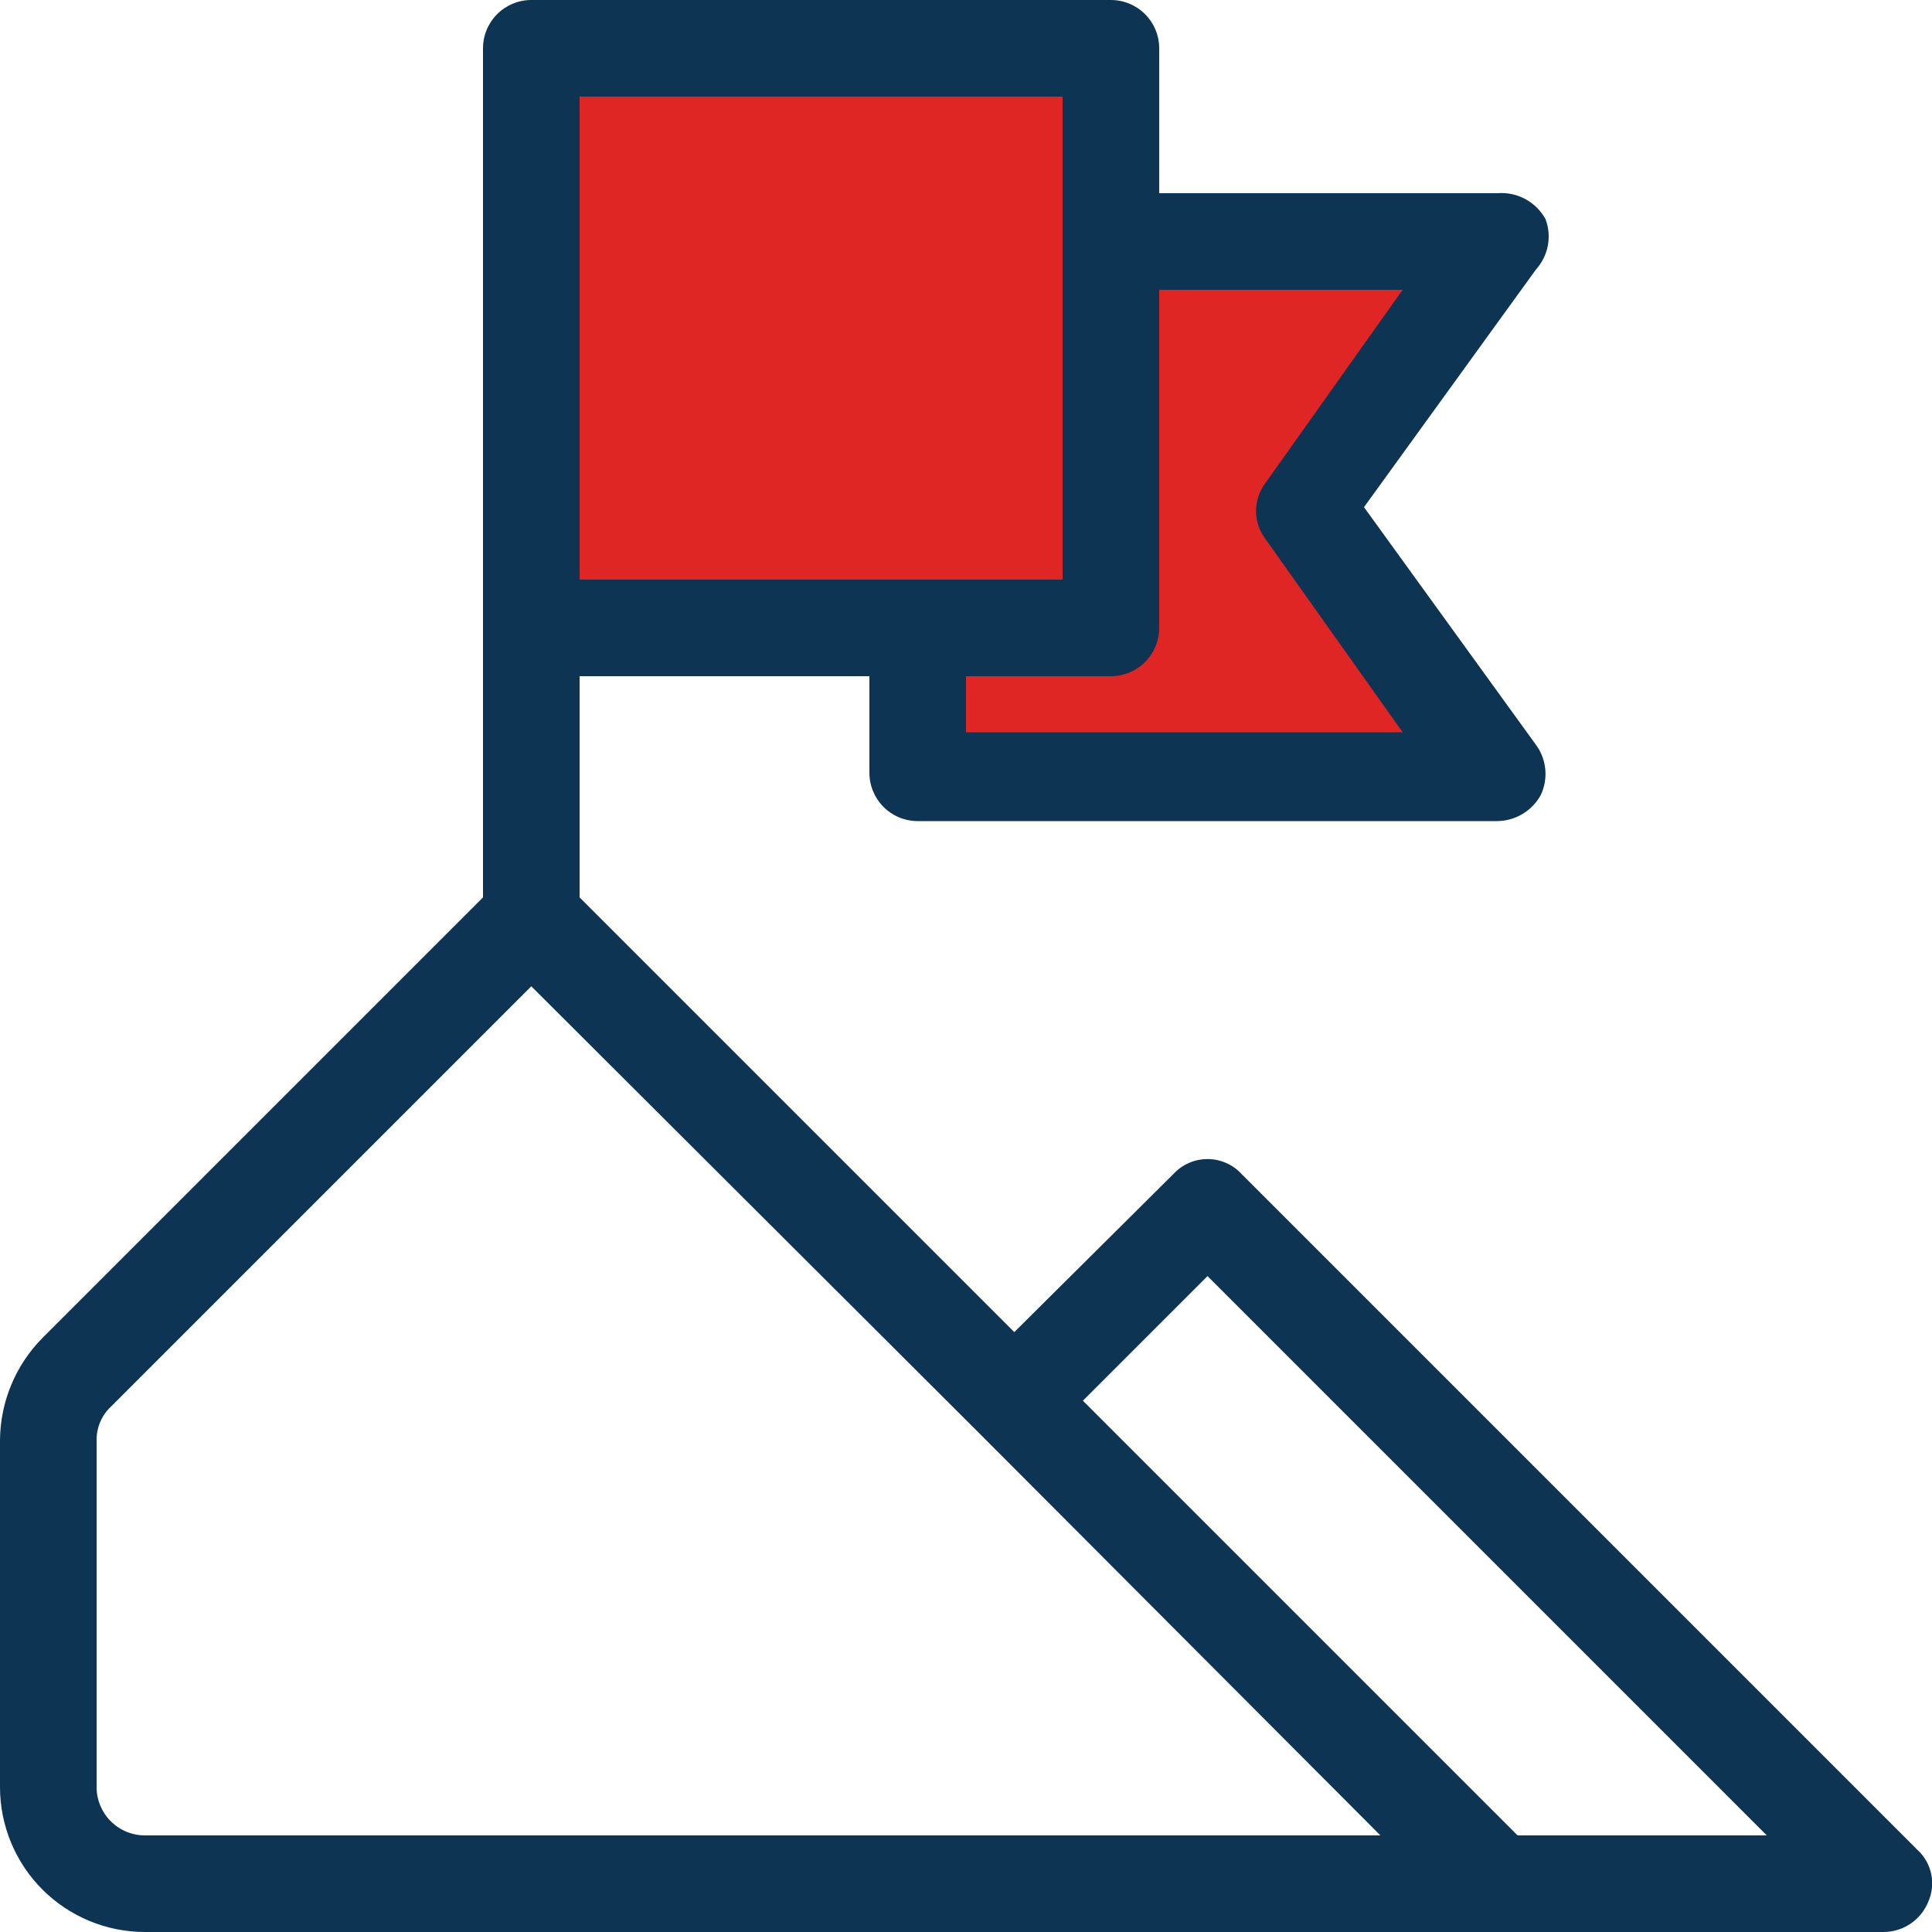
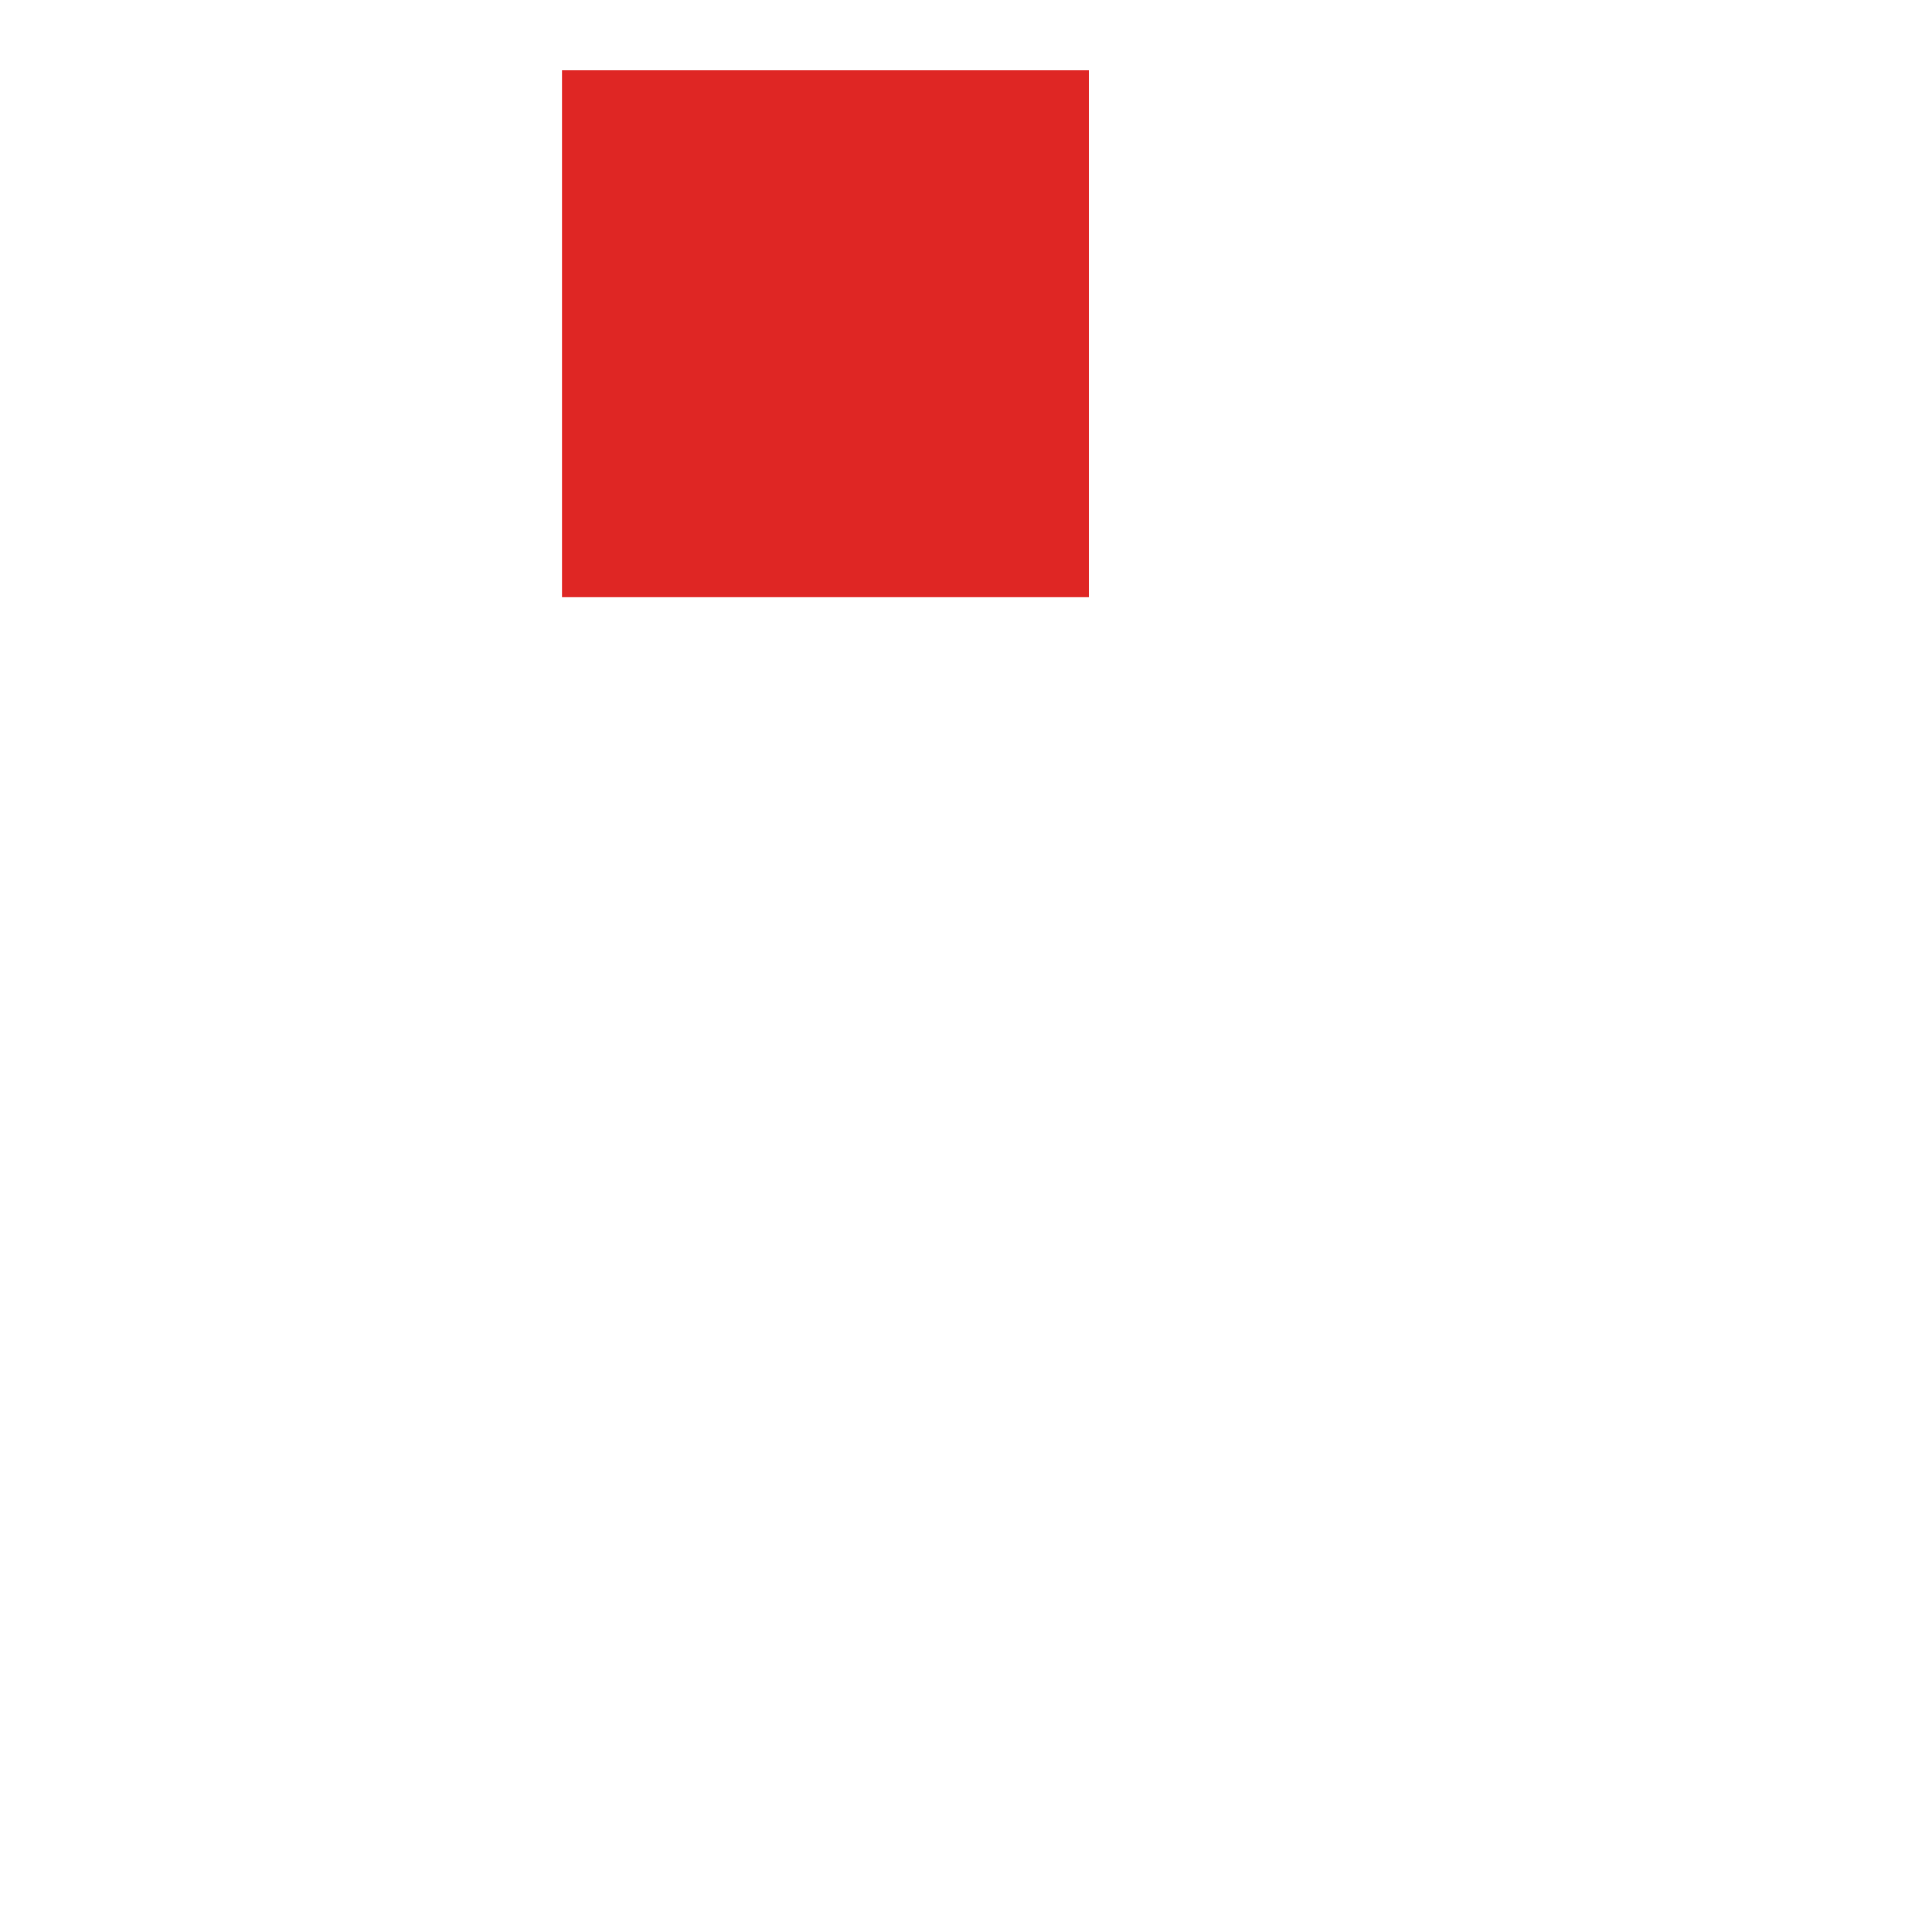
<svg xmlns="http://www.w3.org/2000/svg" width="55" height="55" viewBox="0 0 55 55" fill="none">
  <rect x="16" y="2" width="15" height="15" fill="#DF2624" />
-   <path d="M27 6.5L40.5 7.5L37.5 14L40 21L27.5 21.5L27 6.5Z" fill="#DF2624" />
-   <path d="M54.587 52.663L35.337 33.413C35.214 33.281 35.065 33.176 34.899 33.105C34.734 33.033 34.555 32.996 34.375 32.996C34.195 32.996 34.016 33.033 33.851 33.105C33.685 33.176 33.536 33.281 33.413 33.413L28.875 37.922L16.5 25.547V19.25H24.75V22C24.75 22.365 24.895 22.714 25.153 22.972C25.411 23.23 25.76 23.375 26.125 23.375H42.625C42.879 23.372 43.127 23.302 43.344 23.171C43.562 23.041 43.741 22.855 43.862 22.633C43.971 22.404 44.015 22.15 43.991 21.899C43.967 21.647 43.875 21.406 43.725 21.203L38.83 14.438L43.725 7.673C43.897 7.482 44.014 7.248 44.063 6.996C44.111 6.744 44.09 6.483 44 6.242C43.868 5.999 43.667 5.799 43.423 5.667C43.179 5.535 42.901 5.477 42.625 5.5H33V1.375C33 1.01 32.855 0.661 32.597 0.403C32.339 0.145 31.99 0 31.625 0H15.125C14.76 0 14.411 0.145 14.153 0.403C13.895 0.661 13.75 1.01 13.75 1.375V25.547L1.21 38.087C0.441 38.864 0.007 39.91 0 41.002V50.875C0 51.969 0.435 53.018 1.208 53.792C1.982 54.565 3.031 55 4.125 55H53.625C53.897 54.999 54.161 54.917 54.387 54.765C54.612 54.614 54.787 54.399 54.89 54.148C55.002 53.9 55.034 53.623 54.979 53.356C54.925 53.089 54.788 52.847 54.587 52.663ZM39.93 8.25L36.025 13.75C35.851 13.979 35.757 14.259 35.757 14.547C35.757 14.835 35.851 15.116 36.025 15.345L39.93 20.845H27.5V19.25H31.625C31.99 19.25 32.339 19.105 32.597 18.847C32.855 18.589 33 18.24 33 17.875V8.25H39.93ZM30.25 16.5H16.5V2.75H30.25V16.5ZM4.125 52.25C3.76 52.25 3.411 52.105 3.153 51.847C2.895 51.589 2.75 51.24 2.75 50.875V41.002C2.748 40.822 2.783 40.643 2.854 40.478C2.925 40.312 3.03 40.163 3.163 40.04L15.125 28.078L27.913 40.837L39.297 52.25H4.125ZM43.203 52.25L30.828 39.875L34.375 36.328L50.297 52.25H43.203Z" fill="#0D3553" />
</svg>